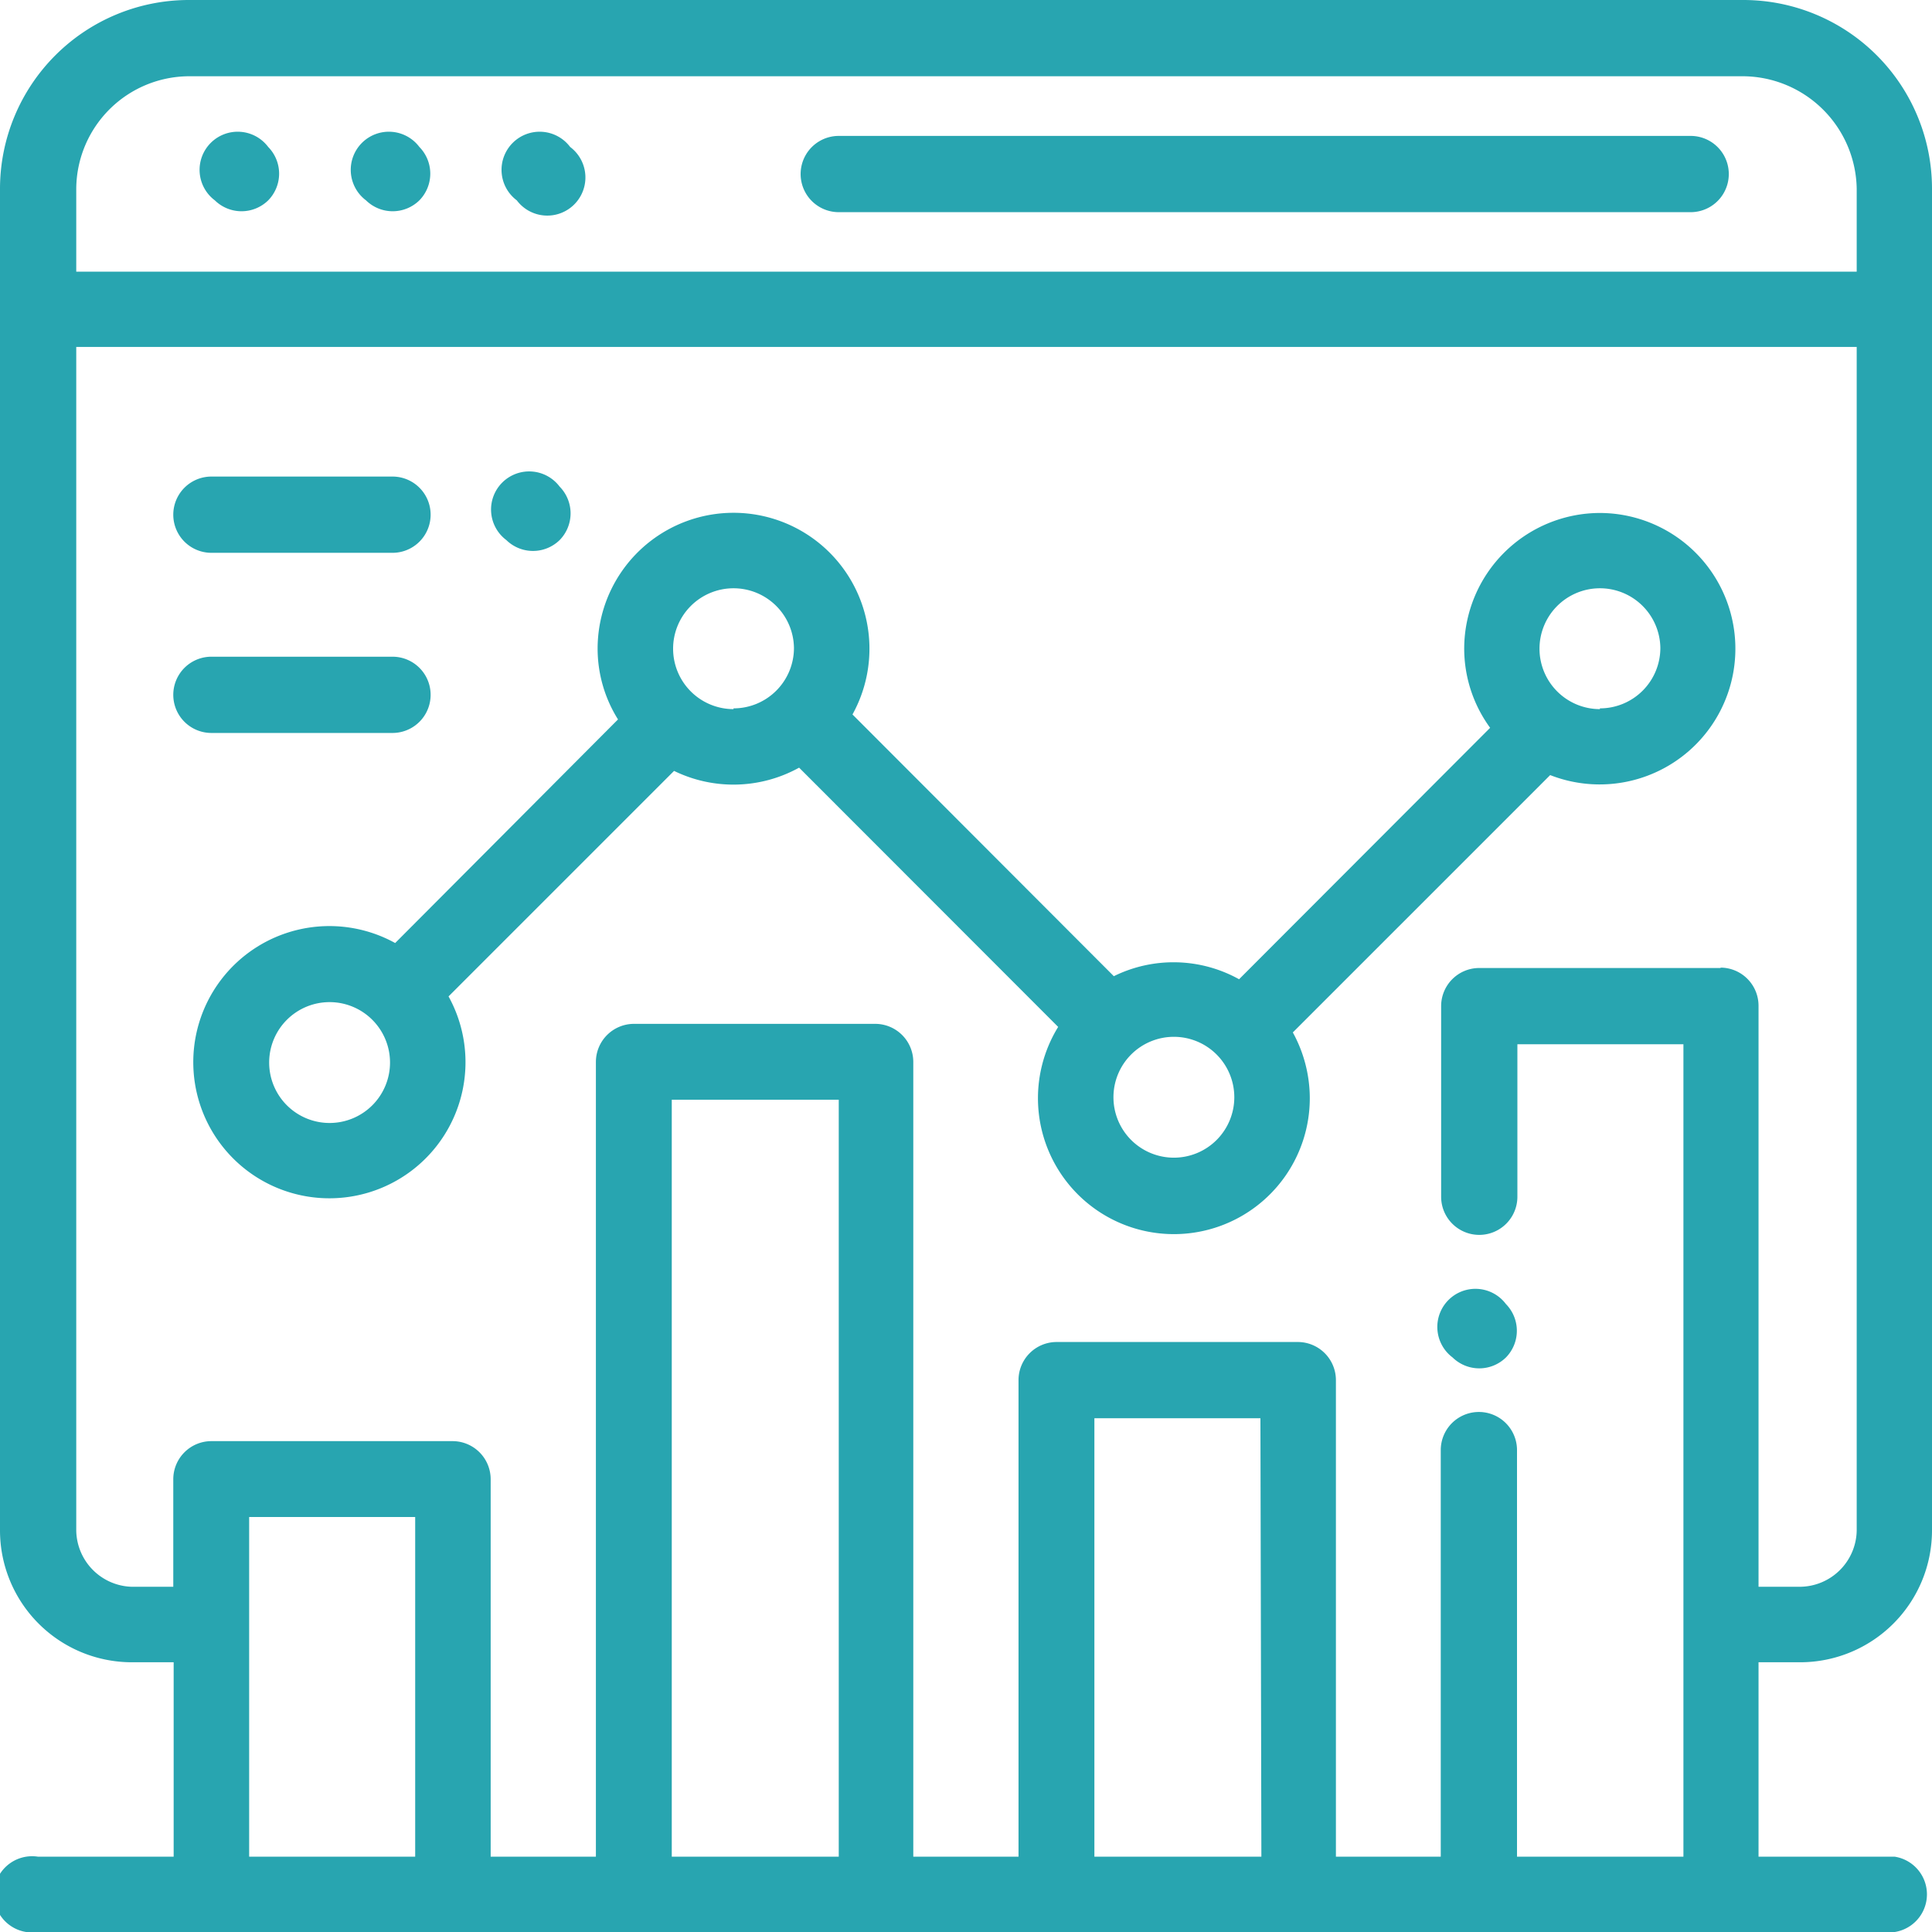
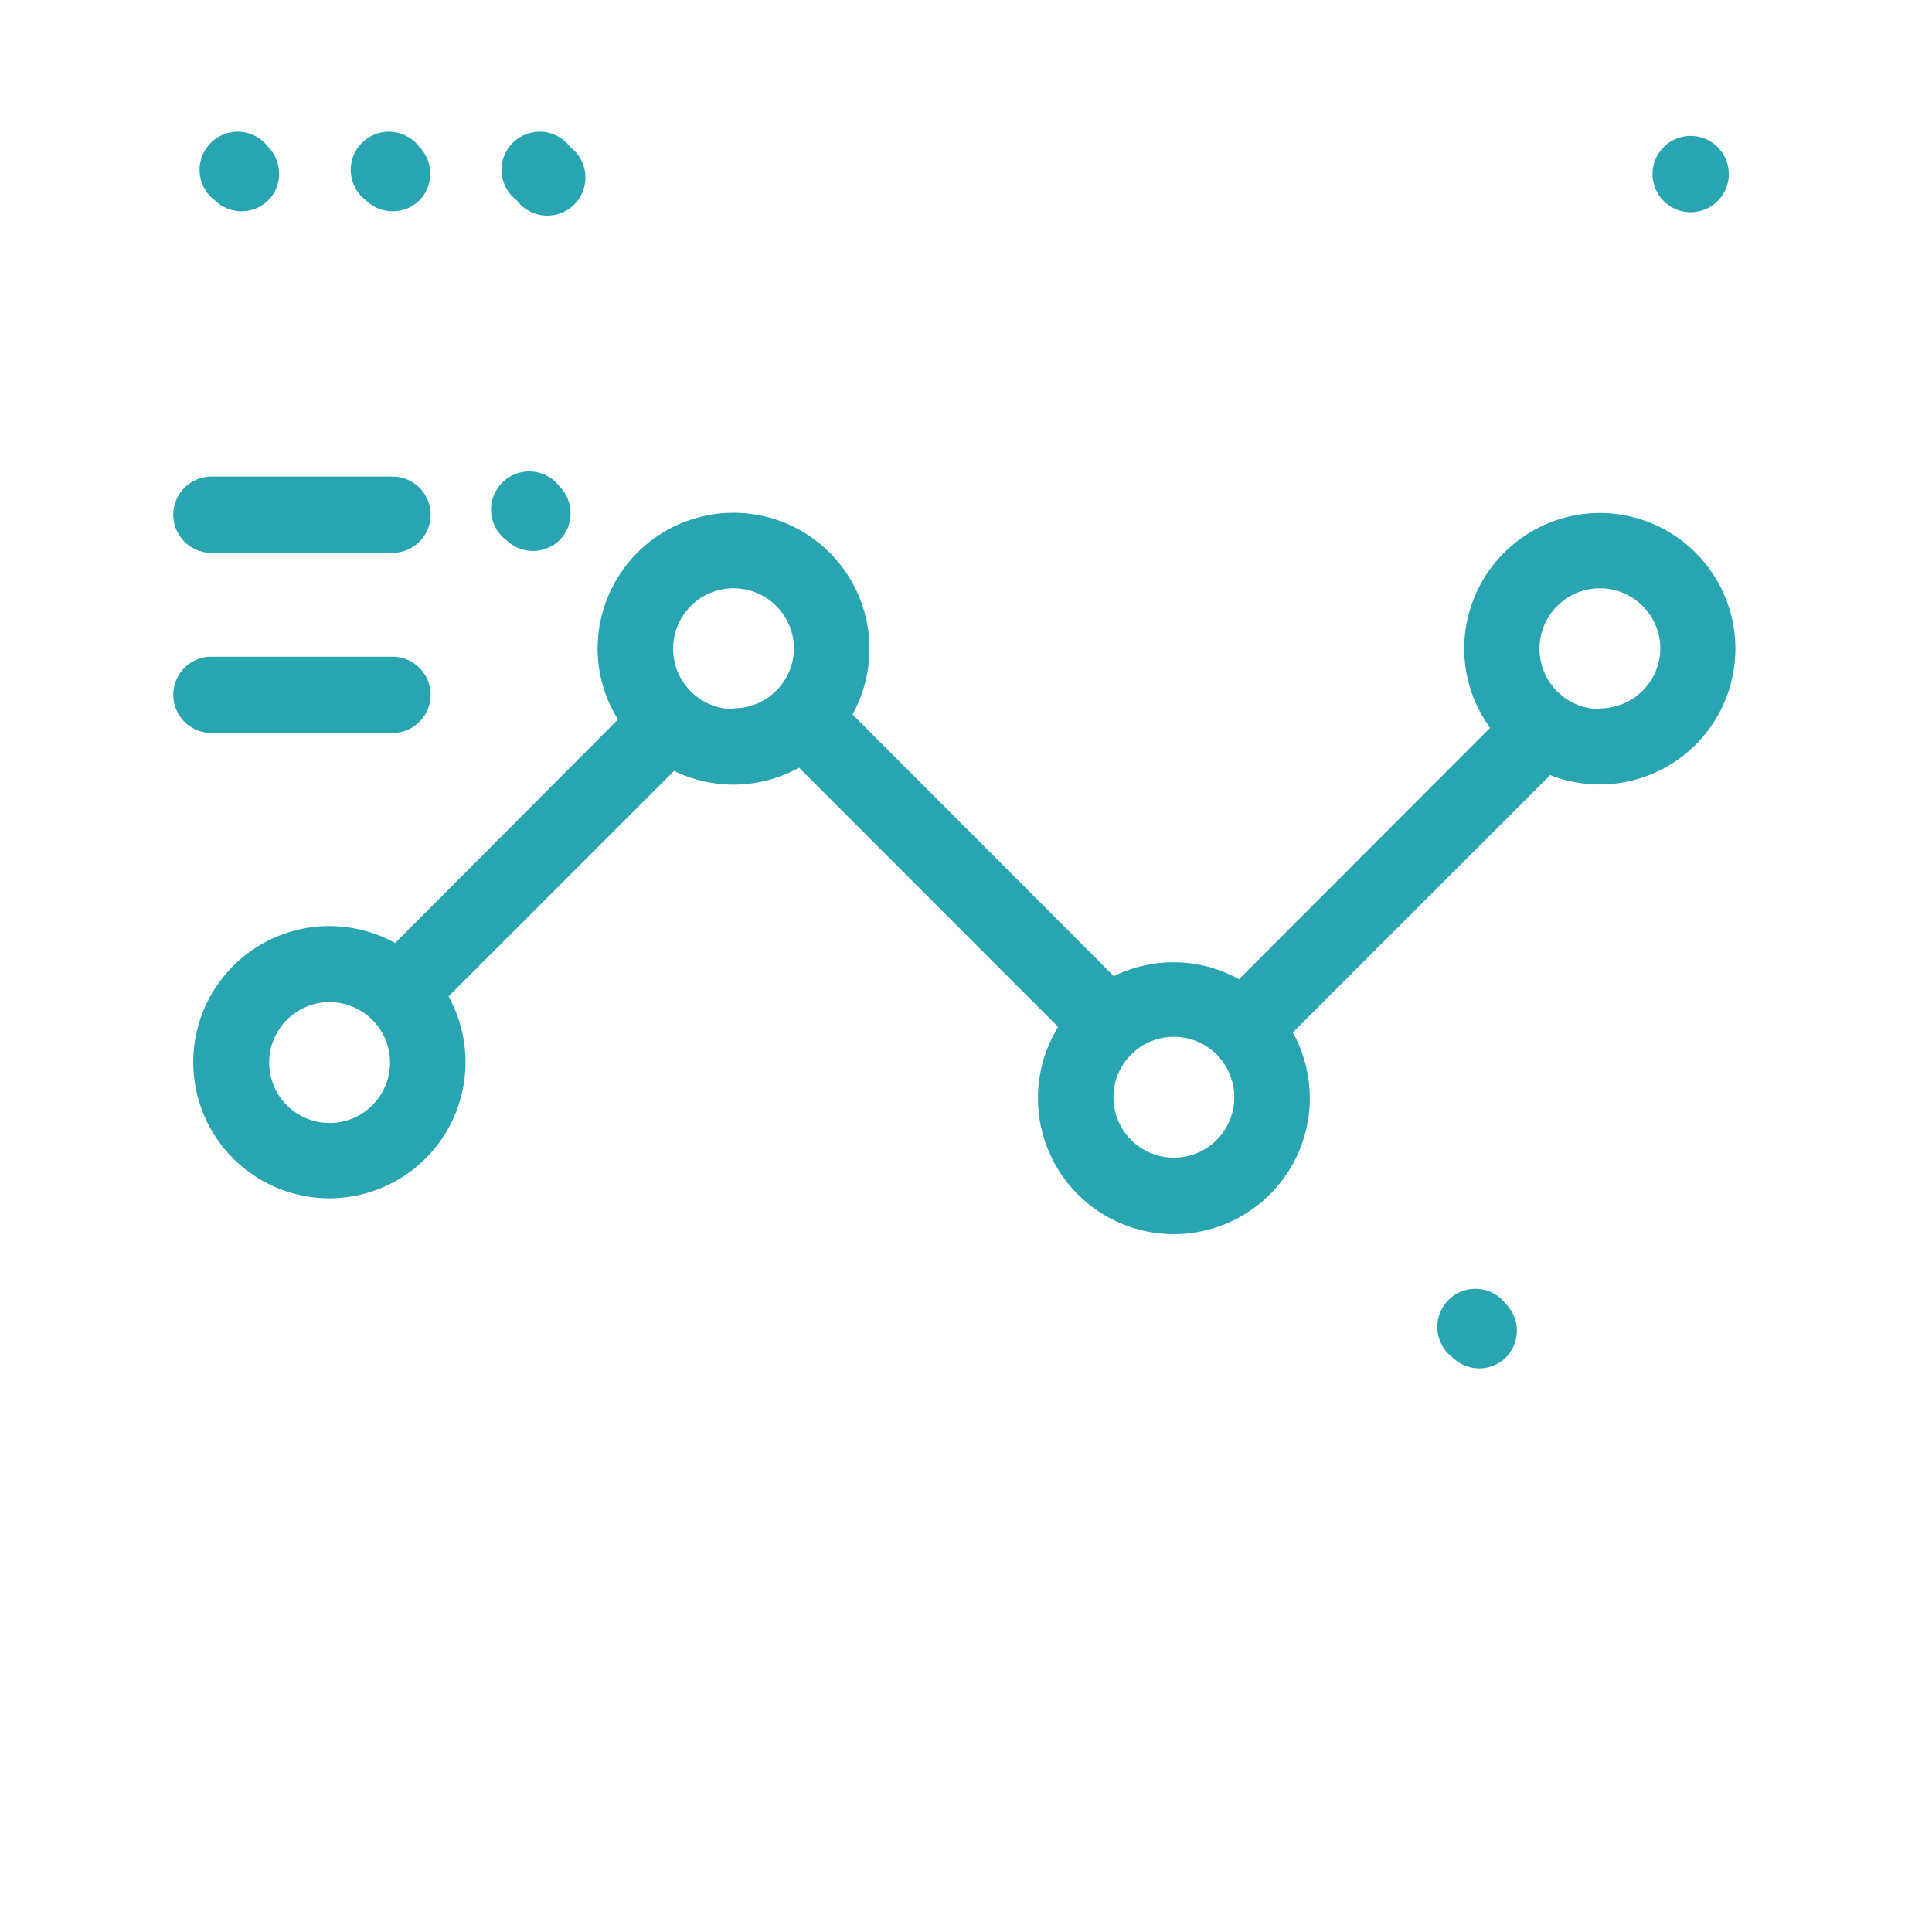
<svg xmlns="http://www.w3.org/2000/svg" viewBox="0 0 101.35 101.35">
  <defs>
    <style>.cls-1{fill:#28a5b0;}</style>
  </defs>
  <title>analise-utilizadao</title>
  <g id="Camada_2" data-name="Camada 2">
    <g id="Camada_1-2" data-name="Camada 1">
-       <path class="cls-1" d="M94.44,87.2a6.92,6.92,0,0,0,6.91-6.91V9.9A9.9,9.9,0,0,0,91.46,0H9.9A9.91,9.91,0,0,0,0,9.9V80.29A6.92,6.92,0,0,0,6.91,87.2h2.2V97.4H2a2,2,0,1,0,0,3.95h97.4a2,2,0,0,0,0-3.95H92.25V87.2ZM4,9.9A5.94,5.94,0,0,1,9.9,4H91.46A6,6,0,0,1,97.4,9.9v4.35H4ZM21.78,97.4H13.07V79.58h8.71ZM44,97.4H35.24V57.69H44Zm22.17,0H57.41v-23h8.71ZM90.27,50.78H77.6a2,2,0,0,0-2,2v10a2,2,0,0,0,4,0v-8h8.71V97.4H79.58V76.07a2,2,0,0,0-4,0V97.4H70.08v-25a2,2,0,0,0-2-2H55.43a2,2,0,0,0-2,2v25H47.91V55.71a2,2,0,0,0-2-2H33.26a2,2,0,0,0-2,2V97.4H25.74V77.6a2,2,0,0,0-2-2H11.09a2,2,0,0,0-2,2v5.64H6.91A3,3,0,0,1,4,80.29V18.2H97.4V80.29a3,3,0,0,1-3,2.95H92.25V52.76a2,2,0,0,0-2-2" />
-       <path class="cls-1" d="M88.69,7.13H44a2,2,0,0,0,0,4H88.69a2,2,0,0,0,0-4" />
+       <path class="cls-1" d="M88.69,7.13a2,2,0,0,0,0,4H88.69a2,2,0,0,0,0-4" />
      <path class="cls-1" d="M22,7.71a2,2,0,1,0-2.8,2.8,2,2,0,0,0,2.8,0,2,2,0,0,0,0-2.8" />
      <path class="cls-1" d="M14.07,7.71a2,2,0,1,0-2.8,2.8,2,2,0,0,0,2.8,0,2,2,0,0,0,0-2.8" />
      <path class="cls-1" d="M29.91,7.71a2,2,0,1,0-2.8,2.8,2,2,0,1,0,2.8-2.8" />
      <path class="cls-1" d="M79,68.41a2,2,0,1,0-2.8,2.8,2,2,0,0,0,2.8,0,2,2,0,0,0,0-2.8" />
      <path class="cls-1" d="M83.93,26.91A7.13,7.13,0,0,0,76.81,34a7.06,7.06,0,0,0,1.36,4.18L65,51.37a7.08,7.08,0,0,0-6.57-.16L44.72,37.48A7.13,7.13,0,1,0,31.35,34a7,7,0,0,0,1.07,3.74L20.73,49.47a7.14,7.14,0,1,0,2.8,2.8L35.36,40.44a7.11,7.11,0,0,0,6.56-.17l13.59,13.6a7.13,7.13,0,1,0,13.2,3.73,7.19,7.19,0,0,0-.89-3.44l13.5-13.5a7.12,7.12,0,1,0,2.61-13.75m-66.64,32a3.17,3.17,0,1,1,3.17-3.17,3.17,3.17,0,0,1-3.17,3.17M38.48,37.2A3.17,3.17,0,1,1,41.65,34a3.17,3.17,0,0,1-3.17,3.16m23.1,23.57a3.17,3.17,0,1,1,3.17-3.17,3.17,3.17,0,0,1-3.17,3.17M83.93,37.2A3.17,3.17,0,1,1,87.1,34a3.17,3.17,0,0,1-3.17,3.16" />
      <path class="cls-1" d="M29.36,25.53a2,2,0,1,0-2.8,2.8,2,2,0,0,0,2.8,0,2,2,0,0,0,0-2.8" />
      <path class="cls-1" d="M20.59,25h-9.5a2,2,0,0,0,0,4h9.5a2,2,0,0,0,0-4" />
      <path class="cls-1" d="M20.59,34.45h-9.5a2,2,0,0,0,0,4h9.5a2,2,0,1,0,0-4" />
    </g>
  </g>
</svg>